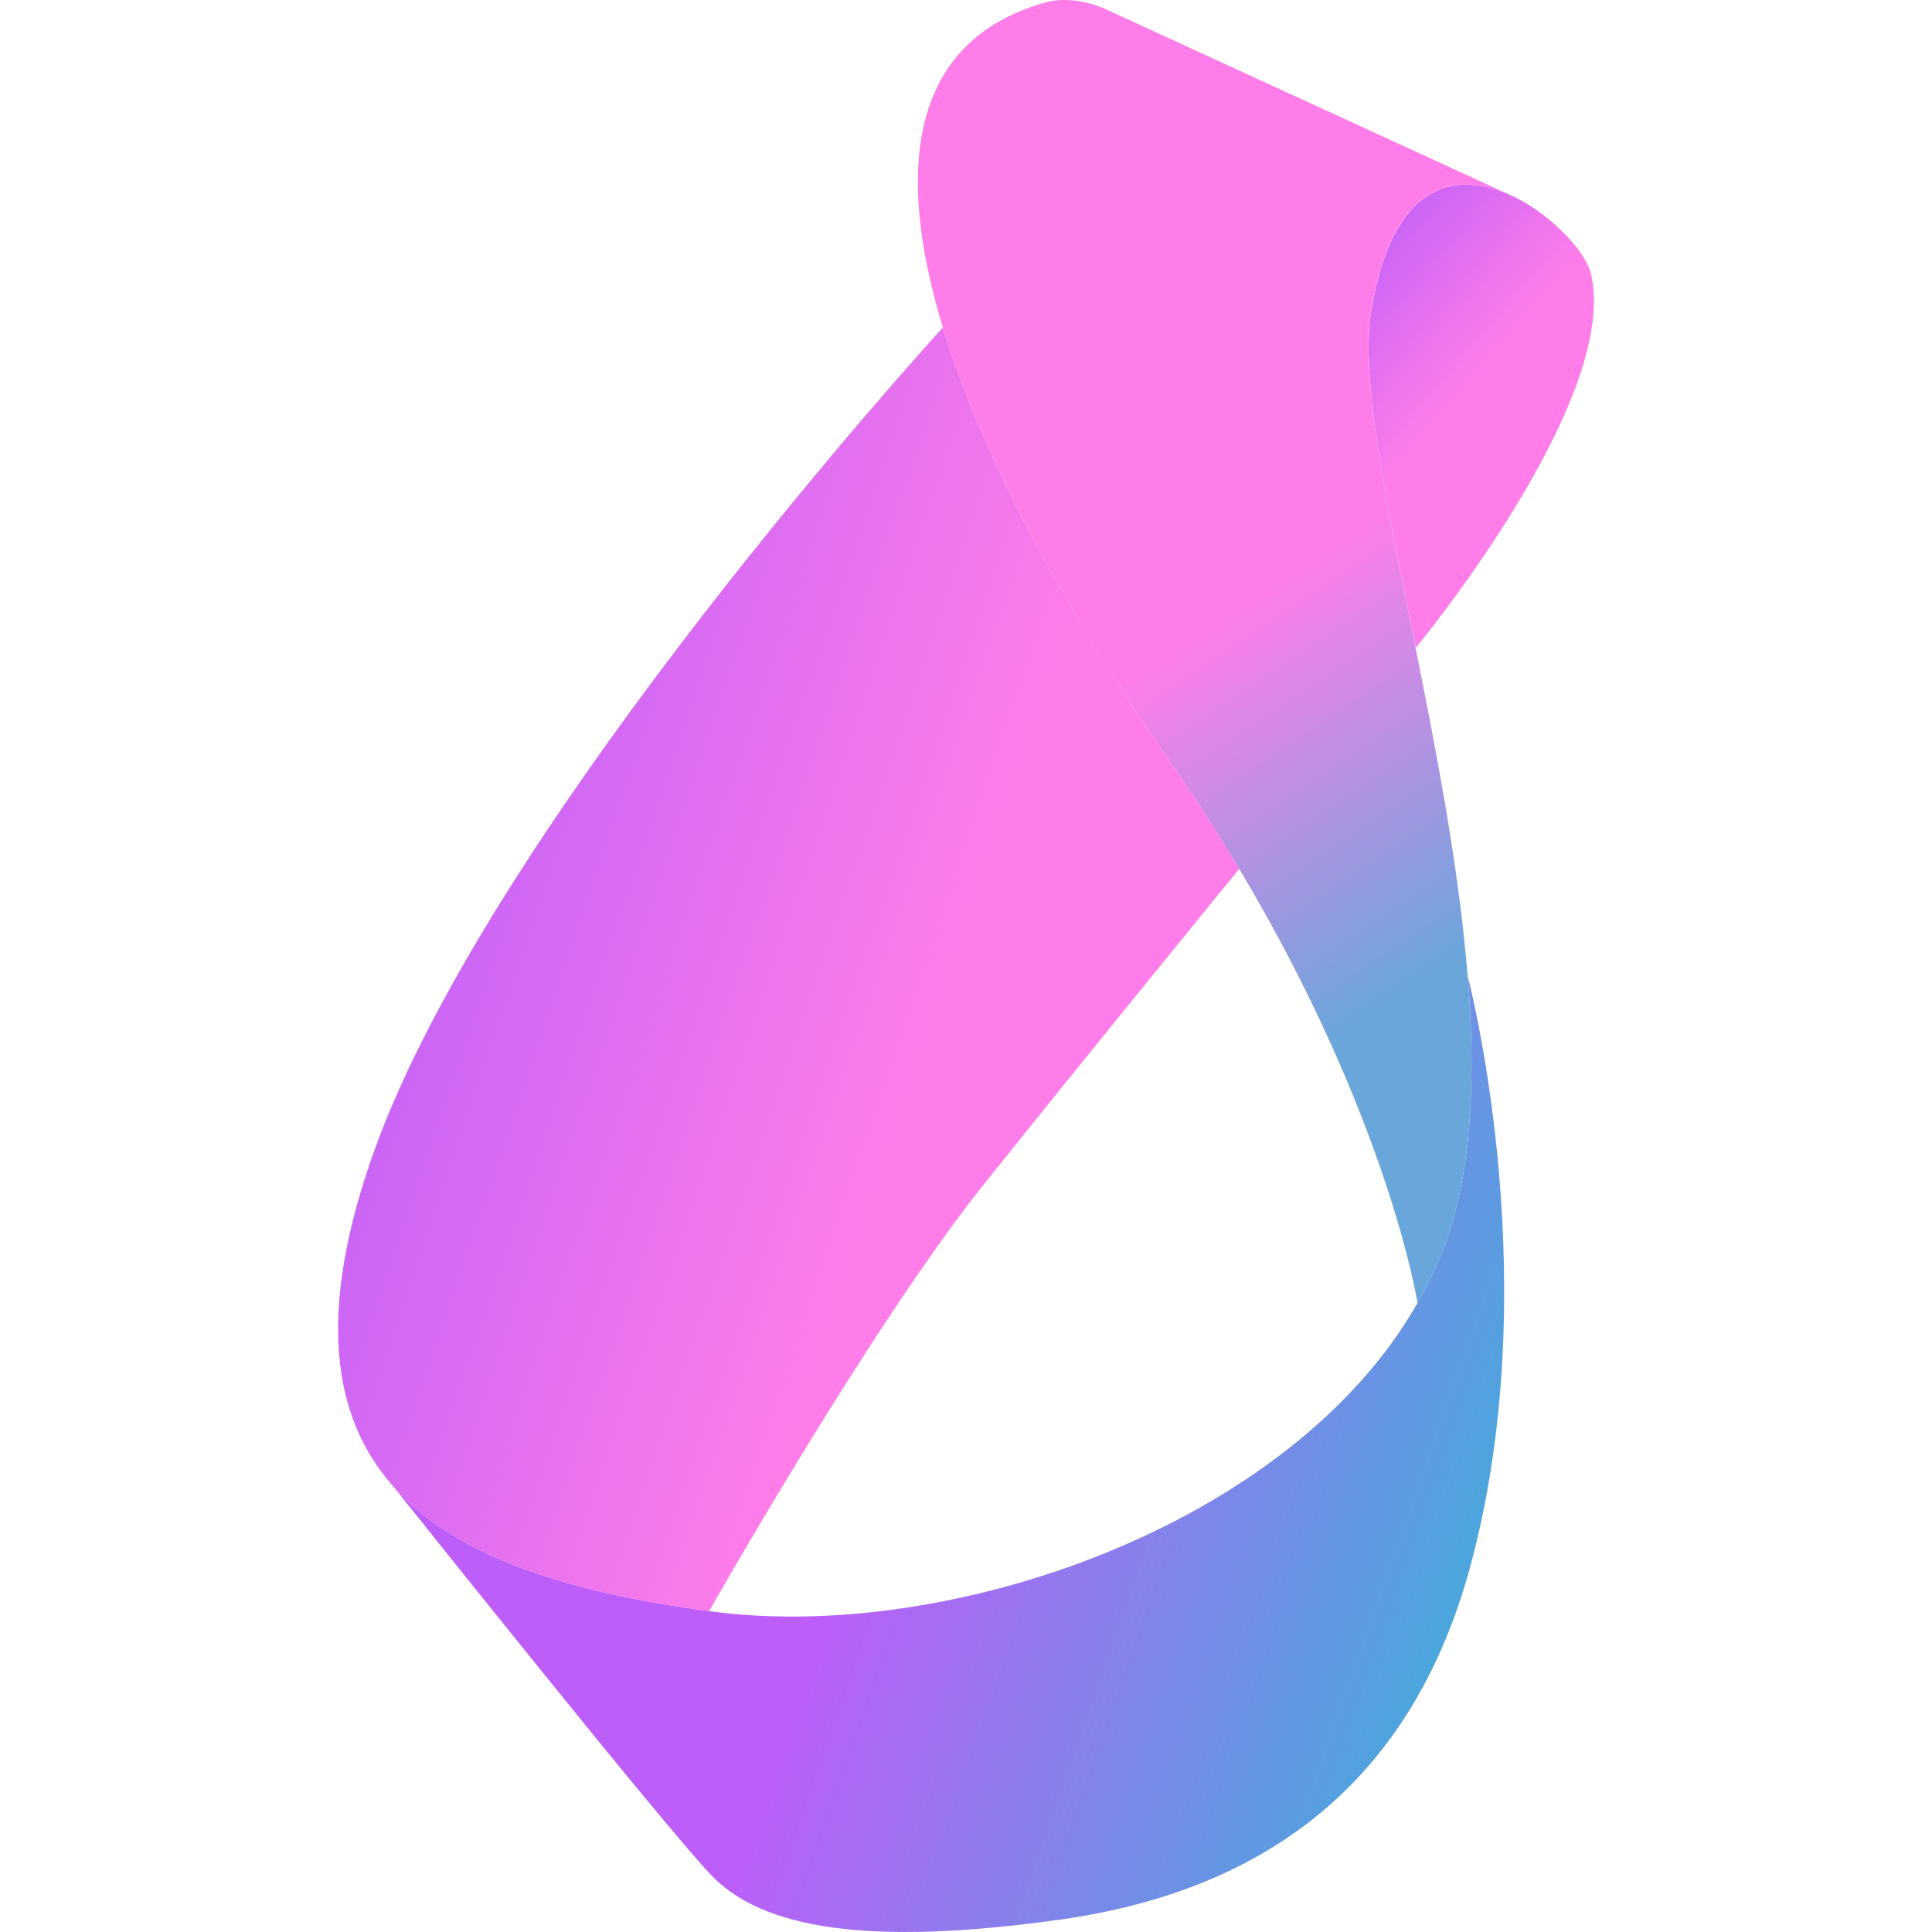
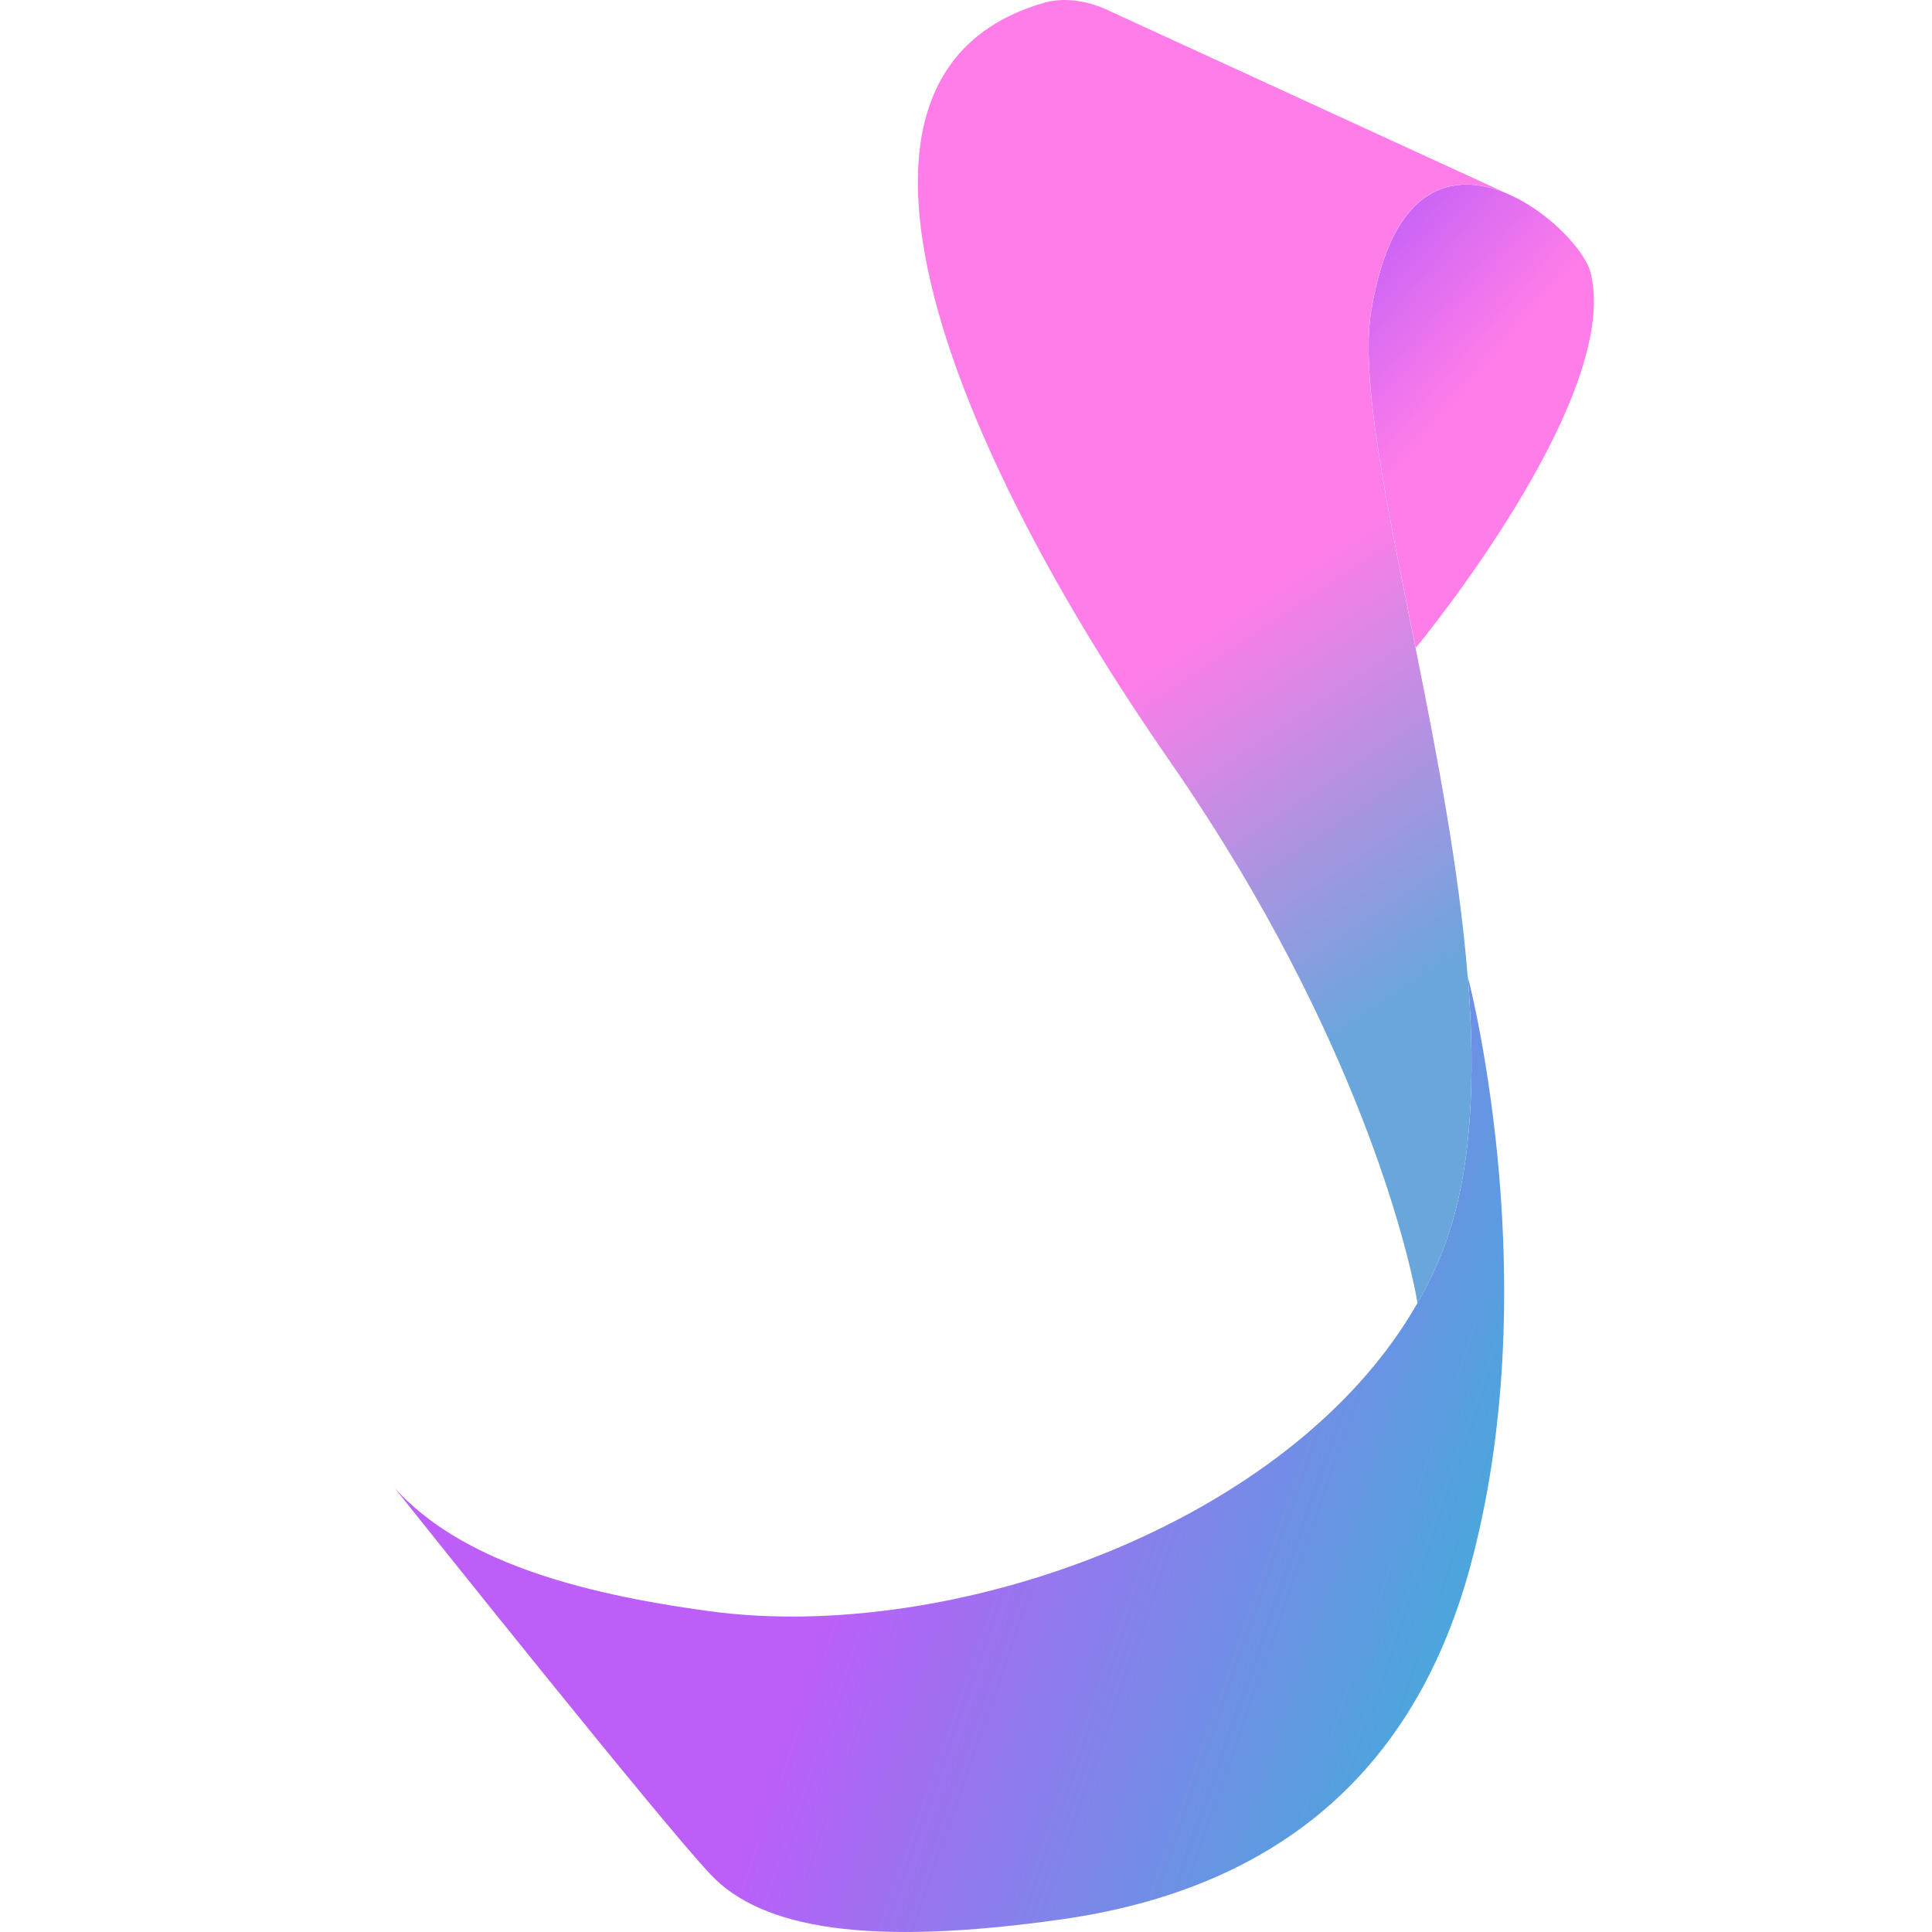
<svg xmlns="http://www.w3.org/2000/svg" width="40" height="40" viewBox="0 0 40 40" fill="none">
  <g clip-path="url(#clip0_1255_1837)">
    <path d="M30.43 32.469C29.176 37.05 26.029 39.157 21.997 39.736C17.962 40.308 15.765 39.928 14.711 38.808C13.704 37.746 8.646 31.404 8.173 30.811C9.529 32.304 11.925 32.984 14.681 33.357C19.642 34.038 26.722 31.589 29.348 26.977C29.574 26.589 29.762 26.185 29.916 25.77C30.479 24.241 30.555 22.298 30.39 20.222C30.488 20.596 32.007 26.704 30.43 32.469Z" fill="url(#paint0_linear_1255_1837)" />
-     <path d="M25.658 17.988C25.658 17.988 22.723 21.578 20.36 24.532C18.001 27.492 14.681 33.358 14.681 33.358C11.925 32.985 9.528 32.305 8.173 30.812C8.162 30.798 8.151 30.79 8.14 30.775C8.138 30.77 8.138 30.77 8.138 30.77C6.877 29.346 6.553 27.19 7.733 23.867C10.179 16.988 19.521 6.78 19.521 6.78C20.367 9.559 22.159 12.787 24.185 15.709C24.731 16.495 25.218 17.256 25.658 17.988Z" fill="url(#paint1_linear_1255_1837)" />
    <path d="M32.93 5.638C33.594 8.242 29.31 13.415 29.31 13.415C28.715 10.458 28.161 7.854 28.388 6.452C28.819 3.794 30.108 3.543 31.208 4.011L31.407 4.104C32.182 4.504 32.824 5.23 32.93 5.638Z" fill="url(#paint2_linear_1255_1837)" />
    <path d="M29.916 25.771C29.762 26.186 29.574 26.59 29.348 26.978C29.348 26.978 28.76 23.19 25.657 17.988C25.217 17.256 24.731 16.495 24.184 15.708C22.157 12.786 20.366 9.557 19.52 6.779C18.523 3.5 18.837 0.845 21.637 0.052C22.032 -0.058 22.529 0.009 22.978 0.23L31.207 4.01C30.106 3.542 28.817 3.793 28.386 6.45C28.159 7.853 28.713 10.458 29.308 13.414C29.745 15.597 30.207 17.98 30.385 20.202C30.385 20.202 30.387 20.208 30.389 20.222C30.554 22.299 30.478 24.242 29.916 25.771Z" fill="url(#paint3_linear_1255_1837)" />
  </g>
  <defs>
    <linearGradient id="paint0_linear_1255_1837" x1="18.514" y1="28.745" x2="30.356" y2="32.898" gradientUnits="userSpaceOnUse">
      <stop stop-color="#BD5EF9" />
      <stop offset="1" stop-color="#4BA6DC" />
    </linearGradient>
    <linearGradient id="paint1_linear_1255_1837" x1="18.256" y1="24.669" x2="6.007" y2="20.513" gradientUnits="userSpaceOnUse">
      <stop stop-color="#FF7DE9" />
      <stop offset="1" stop-color="#BD5EF9" />
    </linearGradient>
    <linearGradient id="paint2_linear_1255_1837" x1="30.485" y1="7.99" x2="27.265" y2="5.207" gradientUnits="userSpaceOnUse">
      <stop stop-color="#FF7DE9" />
      <stop offset="1" stop-color="#BD5EF9" />
    </linearGradient>
    <linearGradient id="paint3_linear_1255_1837" x1="26.261" y1="12.128" x2="31.103" y2="19.394" gradientUnits="userSpaceOnUse">
      <stop stop-color="#FF7DE9" />
      <stop offset="1" stop-color="#68A6DC" />
    </linearGradient>
    <clipPath id="clip0_1255_1837">
      <rect width="26" height="40" fill="white" transform="translate(7)" />
    </clipPath>
  </defs>
</svg>